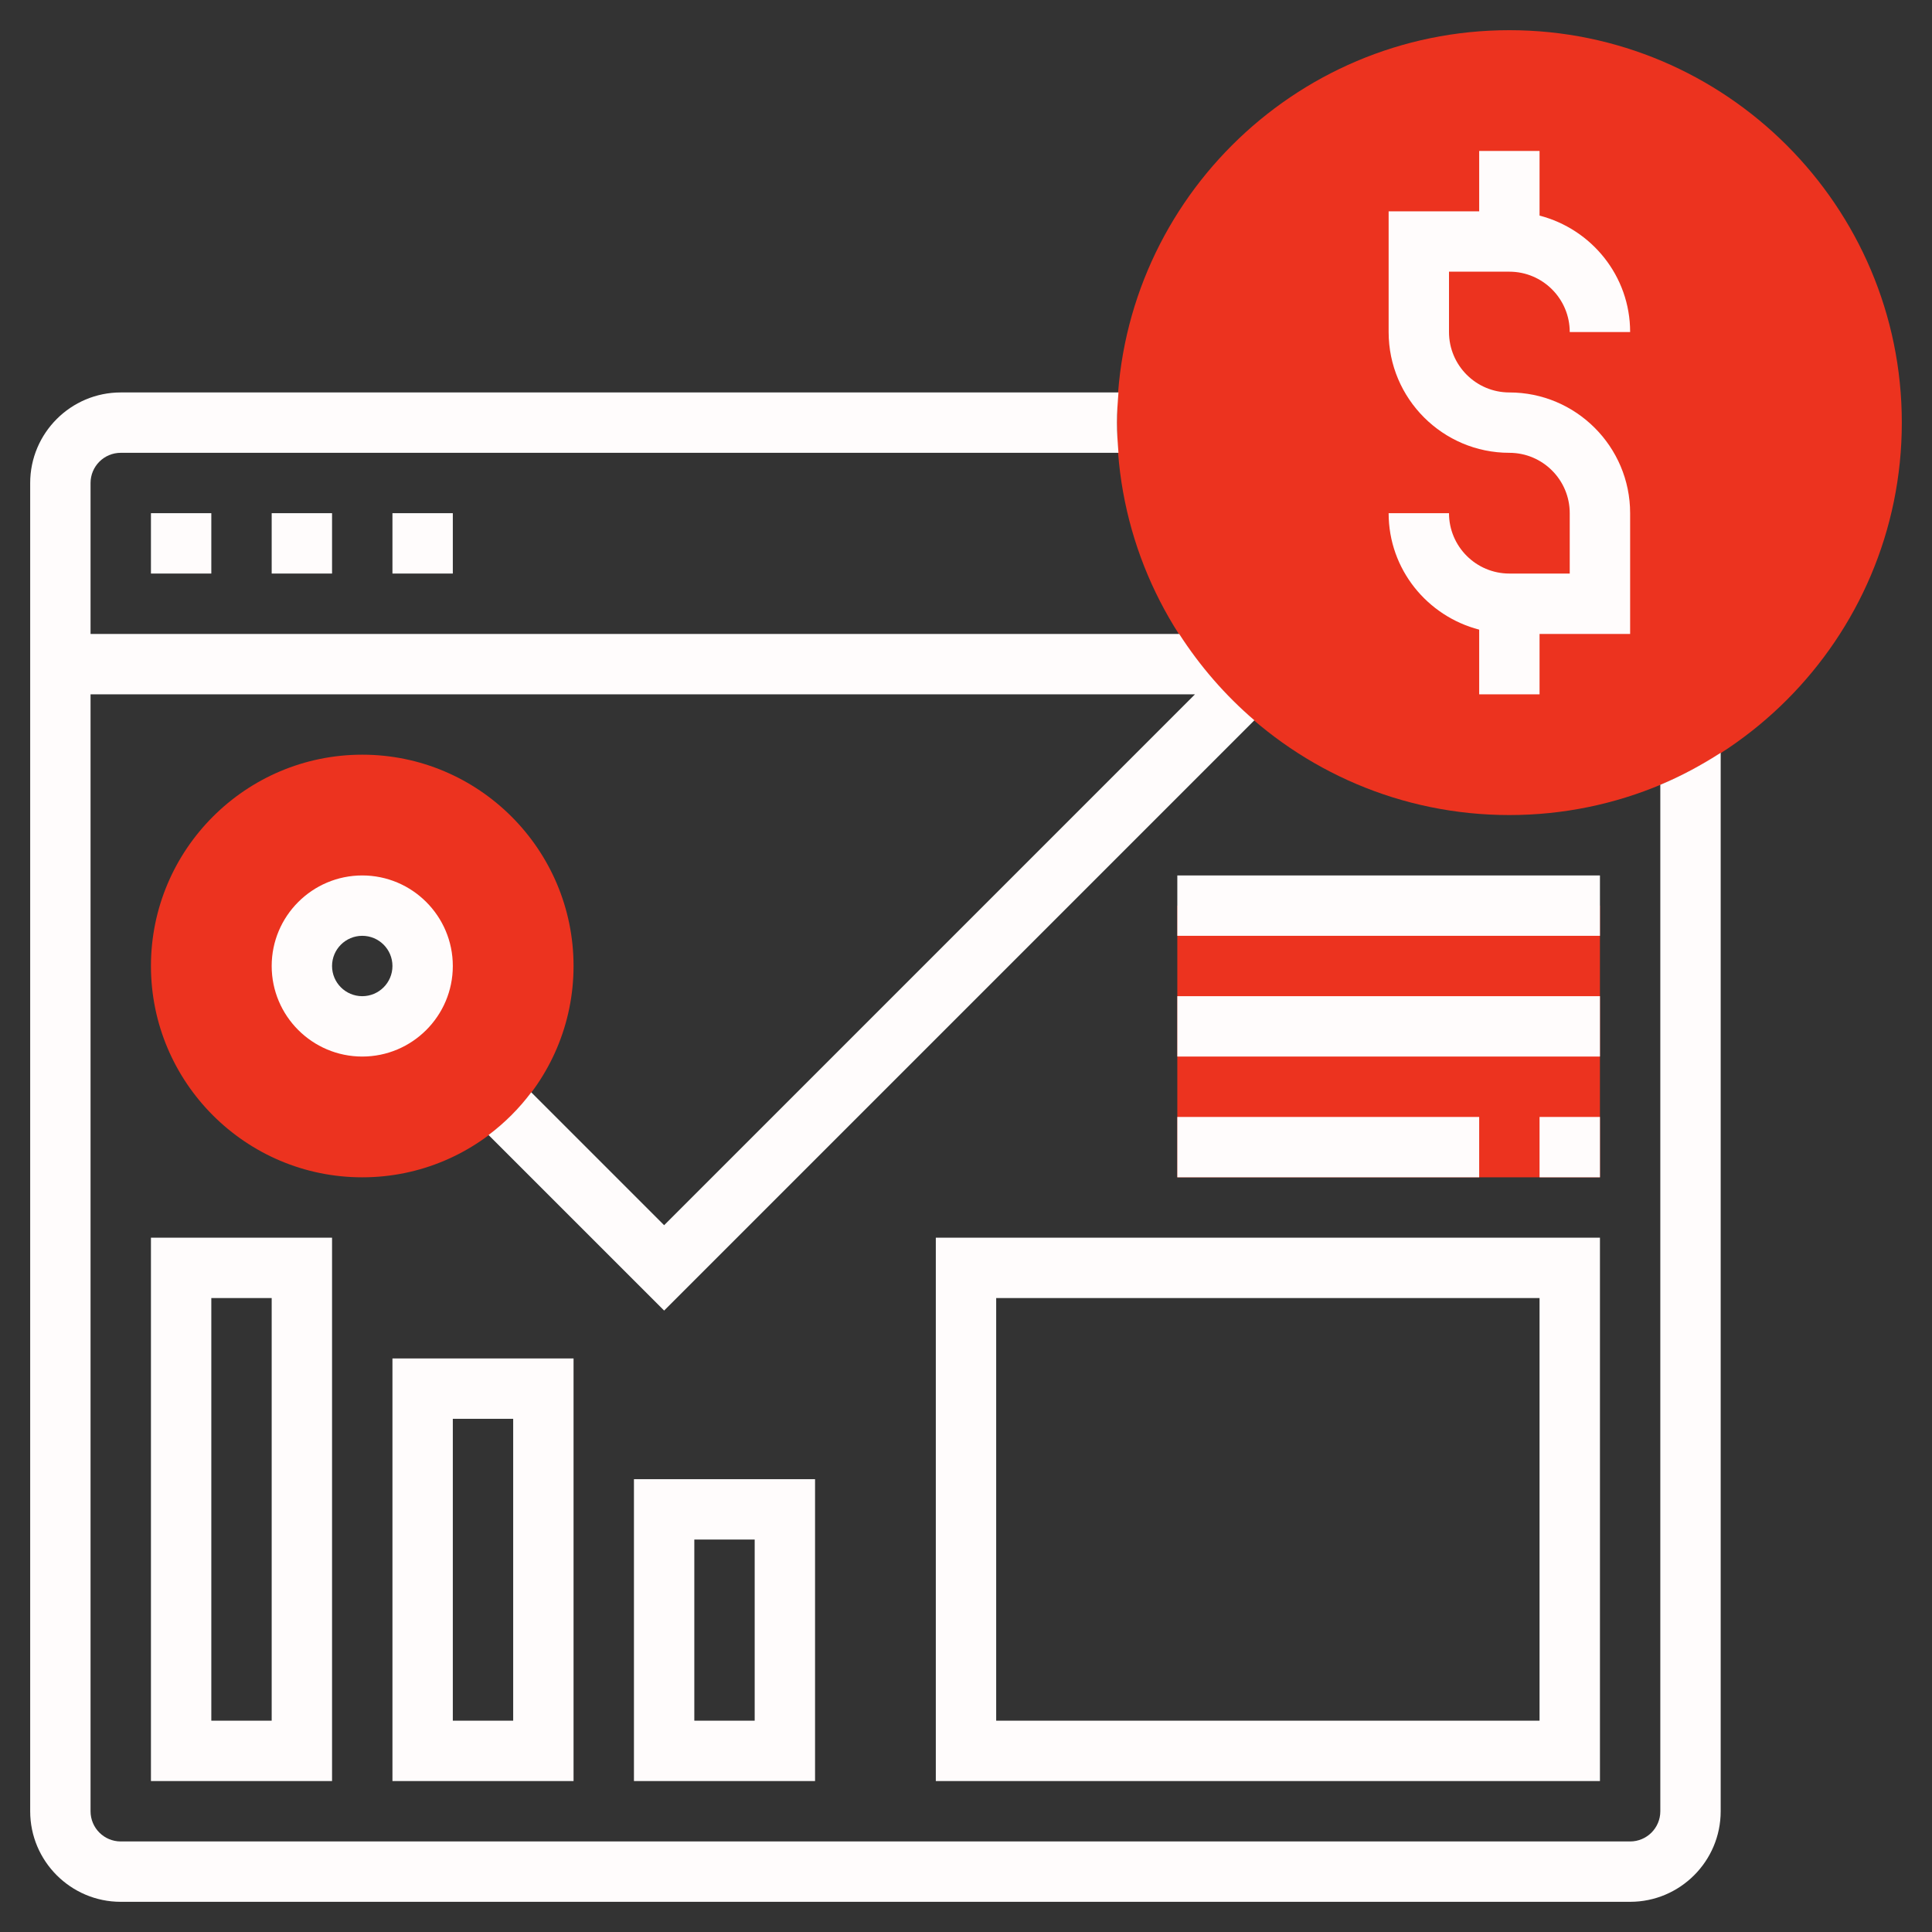
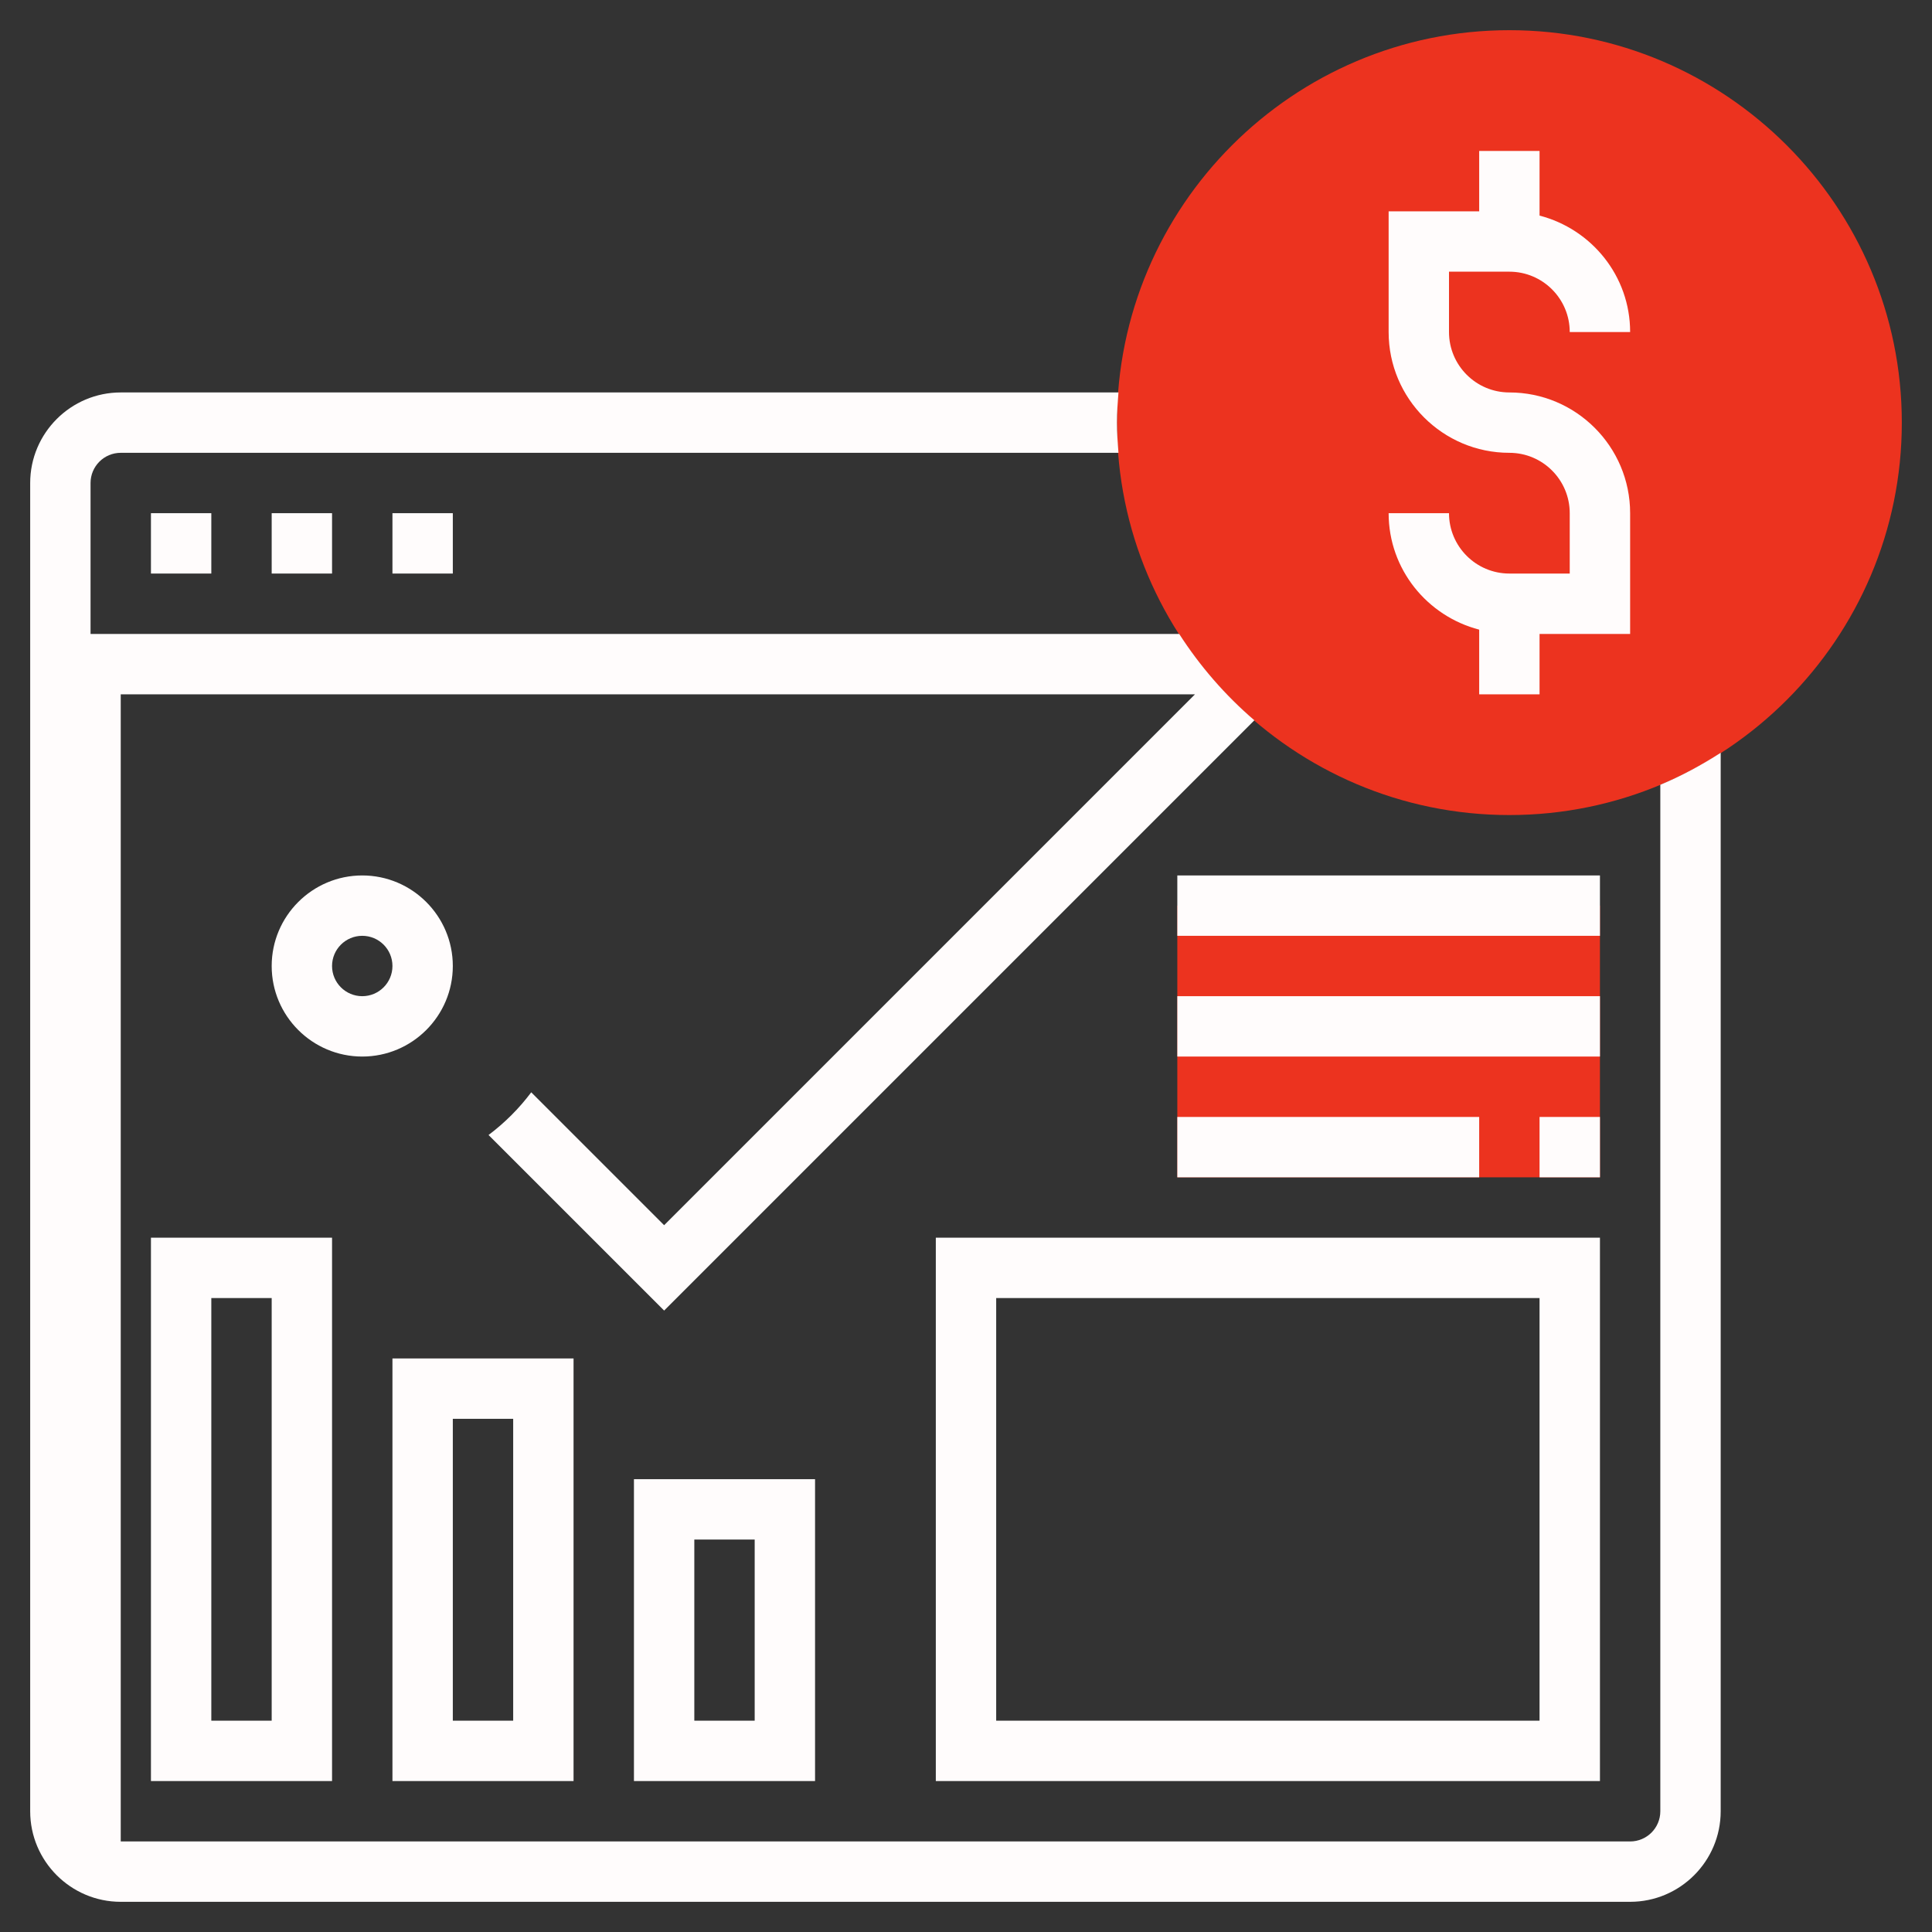
<svg xmlns="http://www.w3.org/2000/svg" width="61" height="61" viewBox="0 0 61 61" fill="none">
  <rect x="0" y="0" width="61" height="61" fill="#333333" stroke="none" />
-   <path d="M11.438 37.172C7.759 37.172 4.766 34.178 4.766 30.5C4.766 26.822 7.759 23.828 11.438 23.828C15.116 23.828 18.109 26.822 18.109 30.5C18.109 34.178 15.116 37.172 11.438 37.172ZM11.438 28.594C10.386 28.594 9.531 29.449 9.531 30.5C9.531 31.551 10.386 32.406 11.438 32.406C12.489 32.406 13.344 31.551 13.344 30.5C13.344 29.449 12.489 28.594 11.438 28.594Z" fill="#EC331F" />
  <path d="M37.172 28.594H50.516V37.172H37.172V28.594Z" fill="#EC331F" />
  <path d="M47.656 25.734C40.824 25.734 35.266 20.176 35.266 13.344C35.266 6.512 40.824 0.953 47.656 0.953C54.488 0.953 60.047 6.512 60.047 13.344C60.047 20.176 54.488 25.734 47.656 25.734Z" fill="#EC331F" />
  <path d="M4.766 16.203H6.672V18.109H4.766V16.203Z" fill="#FFFCFC" />
  <path d="M8.578 16.203H10.484V18.109H8.578V16.203Z" fill="#FFFCFC" />
  <path d="M12.391 16.203H14.297V18.109H12.391V16.203Z" fill="#FFFCFC" />
-   <path d="M52.422 24.778V57.188C52.422 57.714 51.995 58.141 51.469 58.141H3.812C3.286 58.141 2.859 57.714 2.859 57.188V21.922H37.73L20.969 38.684L16.773 34.488C16.39 34.999 15.936 35.452 15.425 35.836L20.969 41.379L39.605 22.742C38.687 21.955 37.889 21.036 37.232 20.016H2.859V15.25C2.859 14.724 3.286 14.297 3.812 14.297H35.314C35.289 13.981 35.266 13.666 35.266 13.344C35.266 13.022 35.289 12.706 35.314 12.391H3.812C2.236 12.391 0.953 13.674 0.953 15.25V57.188C0.953 58.764 2.236 60.047 3.812 60.047H51.469C53.045 60.047 54.328 58.764 54.328 57.188V23.768C53.725 24.155 53.09 24.499 52.422 24.778Z" fill="#FFFCFC" />
+   <path d="M52.422 24.778V57.188C52.422 57.714 51.995 58.141 51.469 58.141H3.812V21.922H37.73L20.969 38.684L16.773 34.488C16.39 34.999 15.936 35.452 15.425 35.836L20.969 41.379L39.605 22.742C38.687 21.955 37.889 21.036 37.232 20.016H2.859V15.25C2.859 14.724 3.286 14.297 3.812 14.297H35.314C35.289 13.981 35.266 13.666 35.266 13.344C35.266 13.022 35.289 12.706 35.314 12.391H3.812C2.236 12.391 0.953 13.674 0.953 15.25V57.188C0.953 58.764 2.236 60.047 3.812 60.047H51.469C53.045 60.047 54.328 58.764 54.328 57.188V23.768C53.725 24.155 53.09 24.499 52.422 24.778Z" fill="#FFFCFC" />
  <path d="M14.297 30.5C14.297 28.924 13.014 27.641 11.438 27.641C9.861 27.641 8.578 28.924 8.578 30.5C8.578 32.077 9.861 33.359 11.438 33.359C13.014 33.359 14.297 32.077 14.297 30.5ZM10.484 30.5C10.484 29.974 10.911 29.547 11.438 29.547C11.964 29.547 12.391 29.974 12.391 30.5C12.391 31.026 11.964 31.453 11.438 31.453C10.911 31.453 10.484 31.026 10.484 30.5Z" fill="#FFFCFC" />
  <path d="M4.766 56.234H10.484V39.078H4.766V56.234ZM6.672 40.984H8.578V54.328H6.672V40.984Z" fill="#FFFCFC" />
  <path d="M18.109 42.891H12.391V56.234H18.109V42.891ZM16.203 54.328H14.297V44.797H16.203V54.328Z" fill="#FFFCFC" />
  <path d="M20.016 56.234H25.734V46.703H20.016V56.234ZM21.922 48.609H23.828V54.328H21.922V48.609Z" fill="#FFFCFC" />
  <path d="M29.547 56.234H50.516V39.078H29.547V56.234ZM31.453 40.984H48.609V54.328H31.453V40.984Z" fill="#FFFCFC" />
  <path d="M37.172 27.641H50.516V29.547H37.172V27.641Z" fill="#FFFCFC" />
  <path d="M47.656 18.109C46.605 18.109 45.75 17.254 45.75 16.203H43.844C43.844 17.975 45.063 19.454 46.703 19.88V21.922H48.609V20.016H51.469V16.203C51.469 14.101 49.759 12.391 47.656 12.391C46.605 12.391 45.75 11.536 45.75 10.484V8.578H47.656C48.708 8.578 49.562 9.433 49.562 10.484H51.469C51.469 8.713 50.25 7.233 48.609 6.807V4.766H46.703V6.672H43.844V10.484C43.844 12.587 45.554 14.297 47.656 14.297C48.708 14.297 49.562 15.152 49.562 16.203V18.109H47.656Z" fill="#FFFCFC" />
  <path d="M37.172 31.453H50.516V33.359H37.172V31.453Z" fill="#FFFCFC" />
  <path d="M37.172 35.266H46.703V37.172H37.172V35.266Z" fill="#FFFCFC" />
  <path d="M48.609 35.266H50.516V37.172H48.609V35.266Z" fill="#FFFCFC" />
</svg>